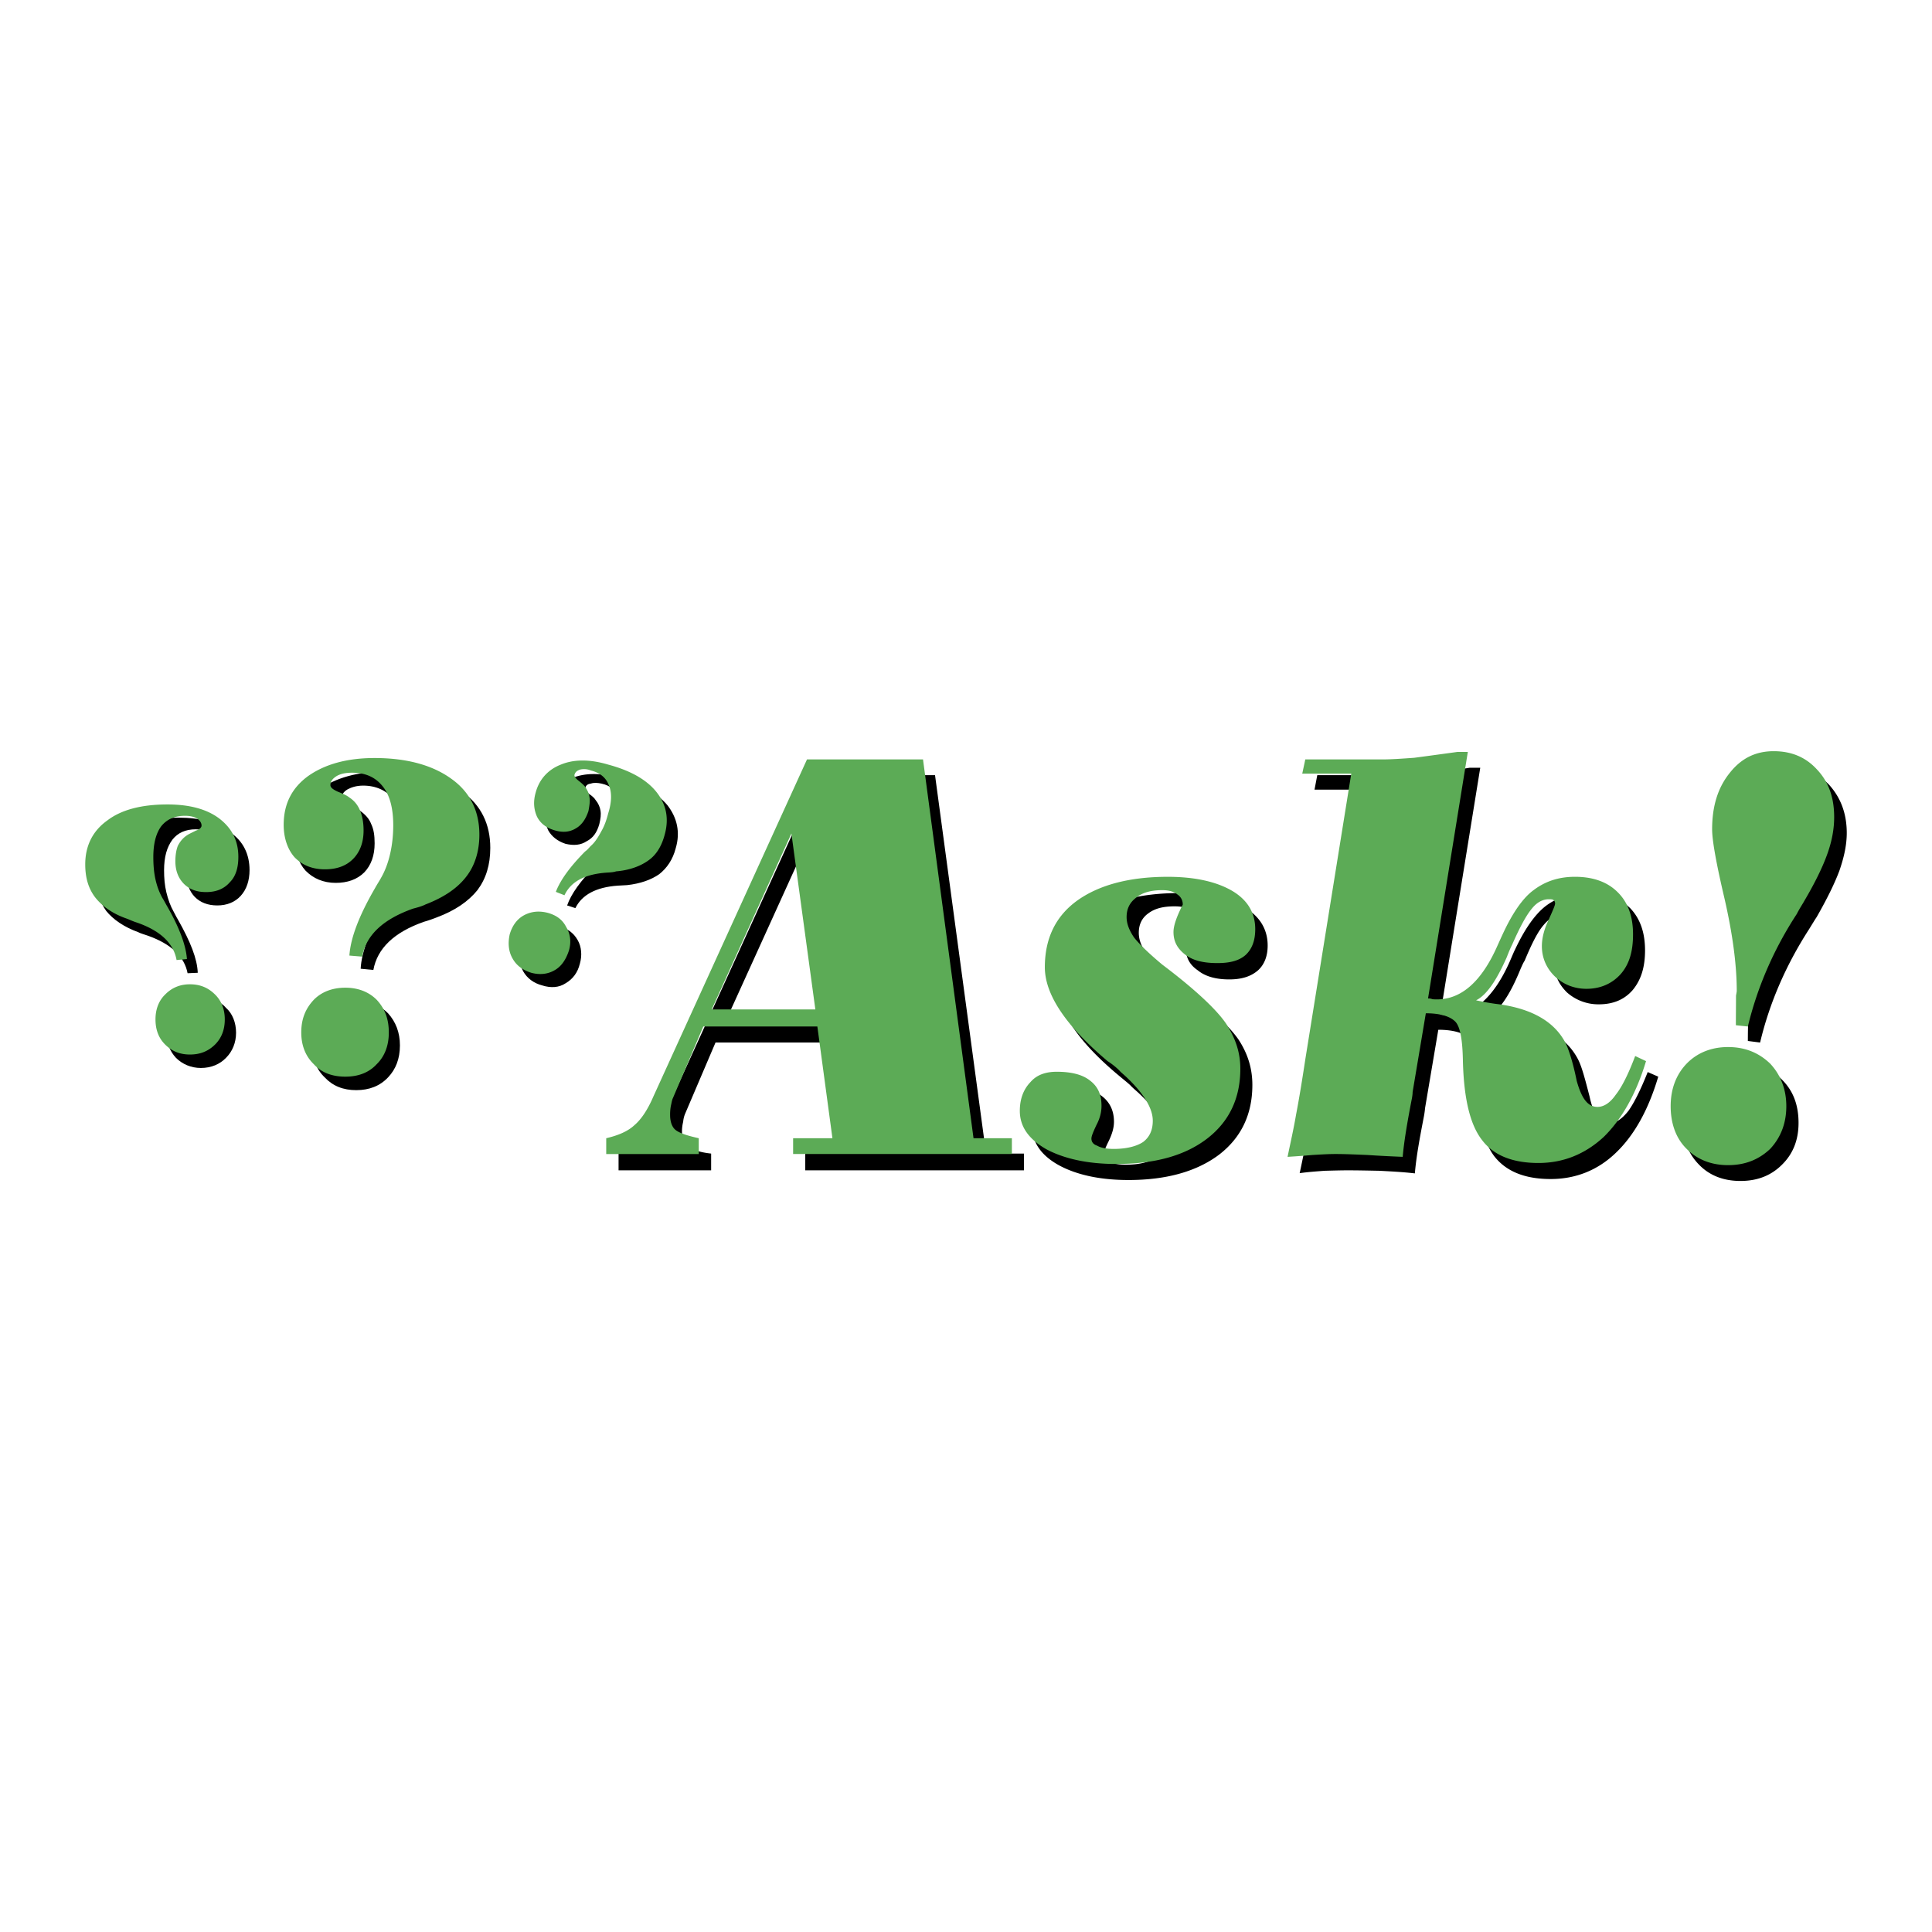
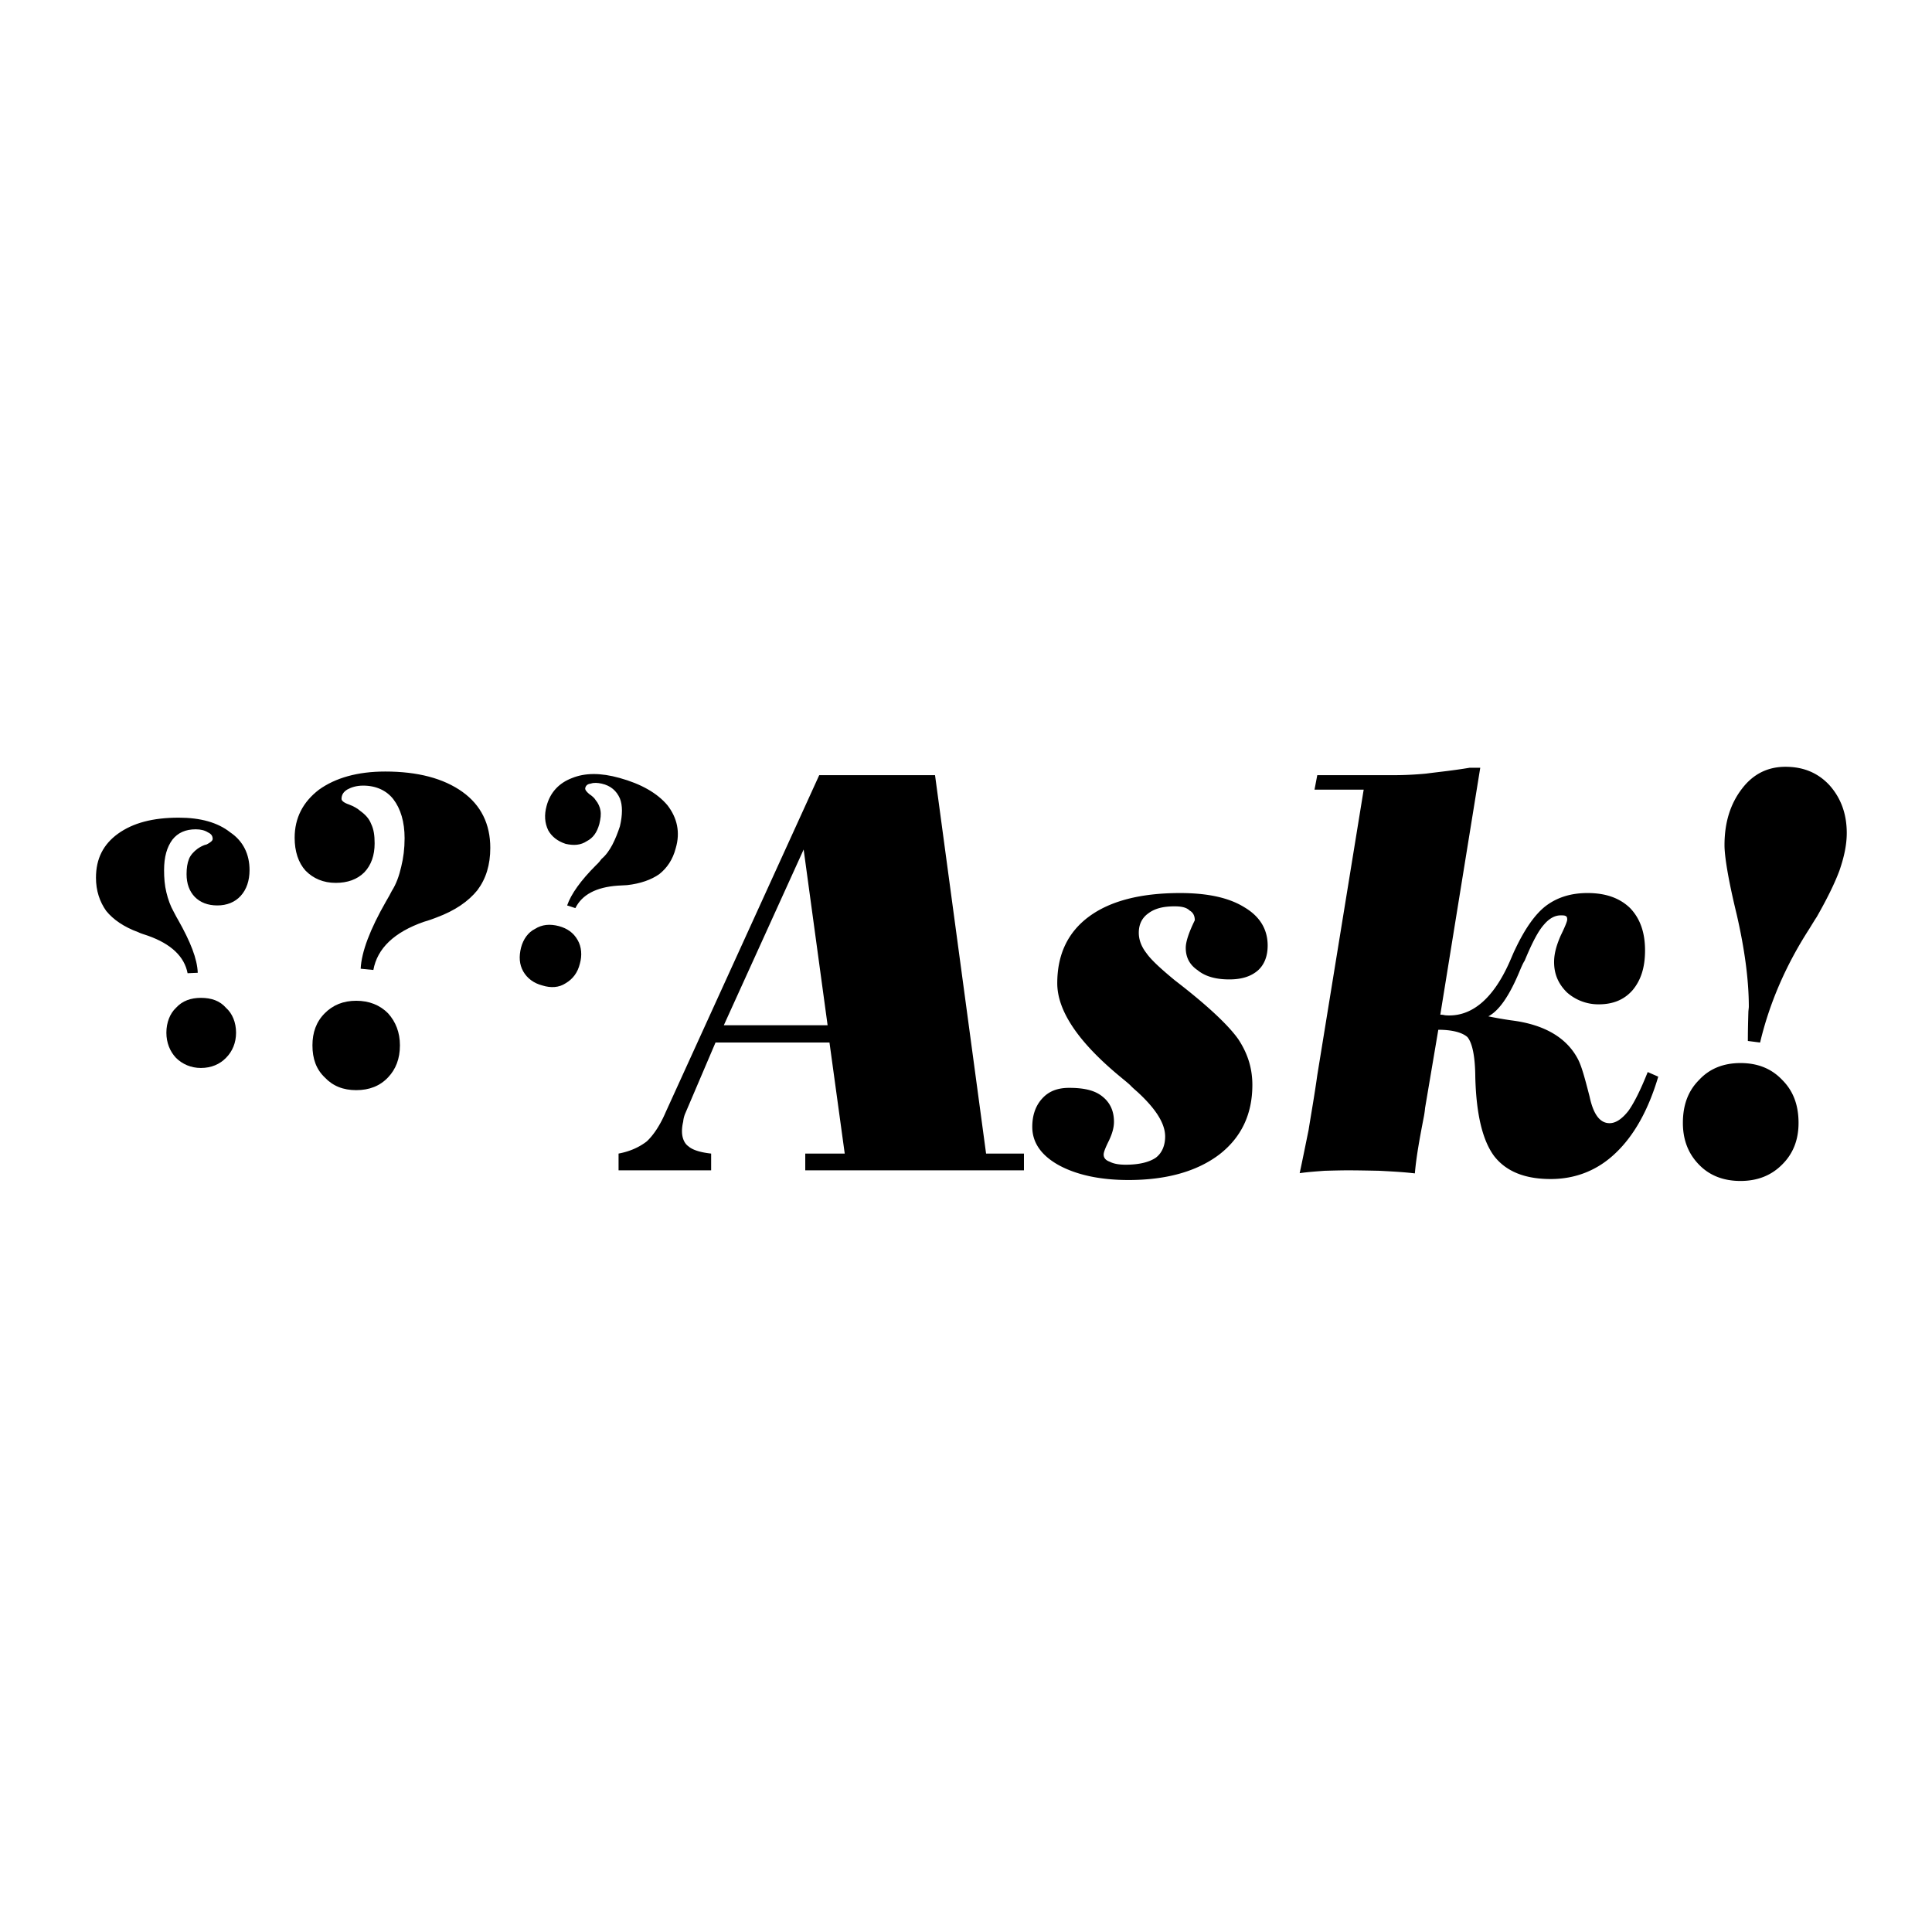
<svg xmlns="http://www.w3.org/2000/svg" width="2500" height="2500" viewBox="0 0 192.756 192.741">
  <path fill="#fff" d="M0 192.741h192.756V0H0v192.741z" />
  <path d="M70.951 116.757h-9.237v-1.672c1.183-.222 2.102-.665 2.812-1.214.644-.598 1.318-1.576 1.896-2.931l15.312-33.609h11.554l5.093 37.754h3.779v1.672H80.341v-1.672h3.938l-1.522-11.079h-11.37l-3.013 7.06a2.702 2.702 0 0 0-.214.846 4.06 4.06 0 0 0-.119.939c0 .703.26 1.242.637 1.503.378.34 1.11.605 2.272.731v1.672h.001zm1.265-14.476H82.57l-2.39-17.534-7.964 17.534zM102.99 112.421c0-1.177.342-2.138 1.016-2.857.674-.732 1.561-1.036 2.664-1.036 1.43 0 2.523.23 3.285.837.793.615 1.186 1.458 1.186 2.547 0 .606-.188 1.221-.512 1.9-.354.711-.518 1.147-.518 1.37 0 .305.17.562.613.718.379.199.904.296 1.586.296 1.309 0 2.324-.243 2.988-.688.615-.451.949-1.206.949-2.123 0-1.281-.896-2.726-2.727-4.419-.295-.26-.5-.438-.672-.614-.186-.207-.578-.512-1.088-.939-4.189-3.458-6.277-6.58-6.277-9.32 0-2.879 1.061-5.113 3.197-6.676 2.102-1.54 5.131-2.325 9.053-2.325 2.725 0 4.871.454 6.424 1.423 1.527.902 2.318 2.185 2.318 3.812 0 1.08-.34 1.901-.947 2.463-.689.609-1.615.919-2.887.919-1.297 0-2.383-.281-3.154-.919-.793-.539-1.184-1.271-1.184-2.234 0-.615.318-1.555.902-2.747 0-.407-.141-.761-.512-.969-.324-.325-.85-.422-1.502-.422-1.131 0-1.975.208-2.627.703-.629.445-.947 1.104-.947 1.933 0 .68.244 1.368.77 2.043.475.68 1.453 1.567 2.805 2.686 3.266 2.509 5.373 4.5 6.352 5.891.955 1.443 1.404 2.925 1.404 4.56 0 2.931-1.107 5.249-3.307 6.95-2.213 1.673-5.24 2.539-9.051 2.539-2.879 0-5.205-.526-6.957-1.481-1.776-.987-2.643-2.275-2.643-3.821zM143.699 101.23c.096 0 .25 0 .451.052.207.021.318.021.453.021 2.383 0 4.432-1.782 6.016-5.357.225-.51.379-.902.539-1.221.955-2.027 1.979-3.508 3.066-4.345 1.109-.835 2.463-1.289 4.166-1.289 1.785 0 3.199.483 4.25 1.505.998 1.042 1.486 2.434 1.486 4.217 0 1.71-.414 2.969-1.229 3.953-.836.963-1.947 1.429-3.396 1.429a4.72 4.72 0 0 1-3.168-1.191c-.867-.858-1.281-1.836-1.281-3.034 0-.829.238-1.672.66-2.635.428-.882.648-1.414.648-1.599 0-.149-.027-.296-.125-.334-.111-.083-.287-.083-.533-.083-.553 0-1.125.29-1.662.926-.586.652-1.193 1.836-1.928 3.604-.162.231-.346.674-.576 1.221-.998 2.354-1.99 3.762-3.043 4.324a37.03 37.03 0 0 0 2.273.398c3.381.416 5.594 1.777 6.691 3.923.371.733.695 1.978 1.141 3.701.377 1.77 1.035 2.636 1.99 2.636.621 0 1.242-.422 1.881-1.229.582-.822 1.227-2.117 1.924-3.871l1.051.46c-.984 3.323-2.406 5.862-4.234 7.601-1.807 1.745-4.02 2.612-6.496 2.612-2.602 0-4.473-.77-5.658-2.31-1.145-1.562-1.77-4.152-1.865-7.854-.014-2.107-.311-3.433-.785-3.997-.51-.457-1.516-.732-2.906-.732l-1.318 7.795c-.014.132-.037.414-.117.844-.43 2.213-.764 4.041-.904 5.691-1.26-.148-2.441-.199-3.523-.26-1.117-.021-2.184-.045-3.158-.045-.721 0-1.52.024-2.326.045-.779.061-1.598.111-2.486.237.281-1.295.568-2.738.889-4.299.236-1.502.576-3.376.867-5.47l4.631-28.496h-4.906l.275-1.443h7.711c.873 0 1.961-.044 3.145-.155 1.236-.164 2.688-.305 4.354-.586h1.051l-3.986 24.64zM167.902 112.028c0-1.791.525-3.197 1.613-4.286 1.037-1.124 2.428-1.688 4.131-1.688 1.738 0 3.107.563 4.172 1.688 1.09 1.089 1.623 2.495 1.623 4.286 0 1.673-.533 3.057-1.623 4.138-1.064 1.08-2.434 1.651-4.172 1.651-1.703 0-3.094-.548-4.131-1.622-1.087-1.11-1.613-2.494-1.613-4.167zm7.703-8.022l-1.221-.156c0-.947.023-1.908.053-2.944.023-.246.043-.393.043-.466 0-2.688-.42-5.769-1.205-9.194-.85-3.487-1.221-5.818-1.221-6.928 0-2.272.584-4.129 1.746-5.639 1.125-1.48 2.59-2.184 4.338-2.184 1.82 0 3.256.623 4.381 1.829 1.127 1.257 1.732 2.835 1.732 4.773 0 1.198-.266 2.407-.732 3.76-.496 1.326-1.258 2.857-2.271 4.633-.17.245-.438.696-.756 1.208-2.392 3.713-3.982 7.495-4.887 11.308z" fill-rule="evenodd" clip-rule="evenodd" />
-   <path d="M69.715 115.13h-9.232v-1.576c1.192-.28 2.147-.682 2.806-1.297.69-.583 1.332-1.546 1.911-2.893l15.314-33.603h11.575l5.04 37.792h3.826v1.576H79.129v-1.576h3.923l-1.504-11.146H70.166l-3.013 7.105c-.126.267-.141.487-.222.82a4.737 4.737 0 0 0-.074.911c0 .688.208 1.25.585 1.517.443.319 1.175.547 2.273.793v1.577zm1.294-14.425h10.339l-2.389-17.556-7.95 17.556zM101.748 110.822c0-1.14.34-2.117 1.051-2.857.637-.747 1.541-1.043 2.635-1.043 1.428 0 2.555.273 3.309.873.801.606 1.154 1.414 1.154 2.538 0 .586-.148 1.221-.488 1.866-.355.748-.518 1.162-.518 1.384 0 .34.184.586.584.718.369.222.955.319 1.643.319 1.289 0 2.303-.267 2.938-.697.639-.488.957-1.183.957-2.117 0-1.241-.896-2.723-2.701-4.418-.291-.267-.51-.437-.646-.606a7.318 7.318 0 0 0-1.16-.919c-4.152-3.508-6.262-6.629-6.262-9.37 0-2.878 1.08-5.077 3.184-6.617 2.137-1.552 5.166-2.404 9.074-2.404 2.76 0 4.898.503 6.438 1.405 1.562.926 2.295 2.222 2.295 3.821 0 1.087-.297 1.953-.955 2.567-.66.583-1.576.814-2.82.814-1.34 0-2.391-.231-3.174-.814-.809-.614-1.207-1.325-1.207-2.287 0-.638.326-1.563.924-2.725a1.16 1.16 0 0 0-.525-1.014c-.355-.289-.842-.436-1.523-.436-1.111 0-1.99.244-2.59.741-.621.465-.963 1.08-.963 1.945 0 .696.281 1.355.754 2.052.504.635 1.443 1.554 2.799 2.686 3.309 2.494 5.395 4.479 6.35 5.861.963 1.481 1.443 2.91 1.443 4.53 0 2.989-1.139 5.293-3.301 6.965-2.234 1.716-5.225 2.539-9.096 2.539-2.852 0-5.18-.527-6.936-1.458-1.786-1.014-2.667-2.266-2.667-3.842zM142.477 99.608c.098 0 .252 0 .438.076.201.02.371.02.43.02 2.457 0 4.477-1.783 6.055-5.358.221-.489.408-.902.539-1.183.955-2.065 2-3.59 3.066-4.36 1.131-.858 2.463-1.332 4.129-1.332 1.83 0 3.256.524 4.271 1.546 1.027 1.015 1.523 2.421 1.523 4.19 0 1.725-.377 2.998-1.242 3.982-.844.932-1.992 1.458-3.406 1.458-1.244 0-2.33-.451-3.168-1.25-.828-.809-1.279-1.845-1.279-3.007 0-.799.223-1.693.688-2.656.385-.866.631-1.406.631-1.599 0-.126-.039-.26-.156-.333-.09-.089-.26-.089-.475-.089-.6 0-1.176.296-1.686.932-.58.697-1.201 1.859-1.971 3.604-.146.282-.324.704-.533 1.245-1.027 2.331-2.02 3.782-3.062 4.301.553.117 1.318.281 2.316.398 3.322.466 5.566 1.769 6.652 3.944.334.734.711 1.917 1.074 3.701.496 1.769 1.102 2.591 2.08 2.591.605 0 1.236-.378 1.82-1.221.621-.785 1.266-2.088 1.932-3.855l1.082.509c-.984 3.273-2.428 5.812-4.229 7.572-1.842 1.695-4.004 2.591-6.506 2.591-2.598 0-4.506-.771-5.654-2.324-1.168-1.522-1.783-4.094-1.881-7.816-.035-2.107-.258-3.478-.783-3.987-.525-.504-1.473-.809-2.916-.809l-1.318 7.854c0 .141-.021.422-.111.837-.428 2.226-.746 4.092-.879 5.632-1.26-.051-2.449-.112-3.539-.186-1.102-.044-2.152-.096-3.168-.096-.738 0-1.51.052-2.293.096-.809.073-1.637.135-2.486.186.266-1.318.584-2.671.85-4.226.295-1.525.6-3.391.918-5.493l4.588-28.517h-4.891l.303-1.415h7.719c.83 0 1.904-.073 3.146-.163 1.184-.156 2.643-.355 4.314-.584h1.037l-3.969 24.594zM166.682 110.356c0-1.657.51-3.115 1.598-4.248 1.037-1.066 2.443-1.651 4.129-1.651 1.725 0 3.088.585 4.199 1.651 1.064 1.133 1.613 2.591 1.613 4.248 0 1.695-.549 3.124-1.613 4.264-1.111 1.051-2.475 1.619-4.199 1.619-1.686 0-3.092-.568-4.129-1.619-1.089-1.066-1.598-2.568-1.598-4.264zm7.703-7.949l-1.197-.126c0-.948.014-1.888.014-2.954.053-.296.074-.398.074-.466 0-2.656-.428-5.751-1.221-9.215-.807-3.434-1.236-5.78-1.236-6.913 0-2.287.562-4.143 1.748-5.616 1.174-1.496 2.625-2.178 4.389-2.178 1.783 0 3.197.6 4.307 1.807 1.199 1.258 1.732 2.834 1.732 4.775 0 1.16-.215 2.397-.719 3.773-.475 1.309-1.258 2.887-2.281 4.618-.141.266-.406.636-.723 1.259-2.383 3.641-3.983 7.476-4.887 11.236z" fill-rule="evenodd" clip-rule="evenodd" fill="#5cab56" />
  <path d="M51.98 94.554c.222-.867.726-1.555 1.391-1.88.711-.451 1.496-.518 2.398-.281.829.229 1.452.659 1.865 1.391.393.673.451 1.546.223 2.345-.223.919-.718 1.549-1.421 1.962-.667.445-1.487.483-2.316.224-.867-.224-1.519-.712-1.917-1.406-.393-.704-.437-1.474-.223-2.355zm5.426-3.959l-.823-.267c.392-1.133 1.347-2.48 2.887-4.019.266-.244.436-.467.548-.622.451-.377.793-.881 1.074-1.408.302-.583.539-1.183.755-1.841.273-1.148.273-2.109 0-2.782-.327-.75-.911-1.283-1.829-1.482-.378-.082-.747-.11-1.052-.008-.302.038-.509.157-.577.453-.023.155.074.317.393.592.296.199.518.392.65.614.252.296.424.695.474 1.014.076.43.015.829-.111 1.37-.243.864-.636 1.391-1.256 1.71-.601.398-1.283.451-2.103.266-.814-.266-1.391-.734-1.733-1.34-.363-.747-.413-1.555-.17-2.442.355-1.346 1.236-2.286 2.518-2.775 1.315-.542 2.879-.542 4.75-.023 2.184.6 3.777 1.525 4.79 2.725.978 1.265 1.294 2.709.828 4.284-.295 1.147-.881 1.991-1.651 2.598-.784.547-1.856.94-3.197 1.089-.243.023-.539.023-.94.052-2.161.154-3.567.91-4.225 2.242zM14.773 93.354c-.43-.147-.77-.244-.978-.355-1.429-.524-2.509-1.265-3.204-2.131-.644-.911-1.016-2.006-1.016-3.301 0-1.903.727-3.331 2.199-4.397 1.496-1.072 3.458-1.599 6.061-1.599 2.161 0 3.886.474 5.138 1.467 1.31.881 1.924 2.213 1.924 3.759 0 1.051-.296 1.933-.881 2.577-.577.635-1.391.954-2.331.954-.955 0-1.703-.296-2.251-.851-.539-.557-.82-1.326-.82-2.266 0-.607.073-1.096.243-1.524.149-.377.489-.755.873-1.03.216-.14.526-.34.904-.421.378-.2.584-.37.584-.54 0-.295-.134-.503-.474-.658-.296-.193-.703-.305-1.215-.305-1.013 0-1.783.34-2.331 1.037-.547.747-.828 1.71-.828 3.048 0 .77.058 1.505.228 2.199.17.711.407 1.37.726 1.932.104.17.229.466.438.806 1.235 2.185 1.917 3.894 1.968 5.293l-1.014.044c-.318-1.657-1.633-2.916-3.943-3.738zm7.779 12.177c-.614.636-1.466 1.013-2.509 1.013-.986 0-1.85-.377-2.488-1.013-.598-.638-.955-1.503-.955-2.503 0-1.015.357-1.916.955-2.48.638-.709 1.502-.999 2.488-.999 1.043 0 1.895.29 2.509.999.636.564 1 1.466 1 2.48-.001 1-.364 1.866-1 2.503zM37.251 96.767l-1.267-.125c.082-1.688.942-3.944 2.524-6.706.26-.437.453-.793.586-1.06.443-.694.726-1.502.933-2.398.22-.887.34-1.821.34-2.857 0-1.62-.392-2.938-1.124-3.892-.668-.858-1.71-1.356-3.007-1.356-.68 0-1.183.171-1.566.378-.424.252-.595.562-.595.955 0 .17.245.386.734.547.519.193.894.43 1.125.638.524.378.896.777 1.101 1.318.252.524.342 1.124.342 1.924 0 1.198-.342 2.176-1.036 2.901-.711.703-1.666 1.043-2.85 1.043-1.221 0-2.243-.436-3.007-1.221-.717-.791-1.087-1.924-1.087-3.279 0-1.983.835-3.581 2.434-4.803 1.637-1.17 3.836-1.806 6.603-1.806 3.241 0 5.826.682 7.712 2.035 1.844 1.326 2.77 3.206 2.77 5.581 0 1.701-.43 3.08-1.282 4.219-.896 1.11-2.214 2.035-4.093 2.732-.259.102-.71.272-1.257.428-2.953 1.036-4.64 2.643-5.033 4.804zm-6.078 7.52c0-1.28.378-2.346 1.224-3.198.814-.822 1.848-1.25 3.145-1.25 1.288 0 2.36.428 3.174 1.25.77.853 1.185 1.918 1.185 3.198 0 1.34-.415 2.389-1.185 3.197-.814.866-1.886 1.273-3.174 1.273-1.297 0-2.331-.407-3.145-1.273-.846-.808-1.224-1.857-1.224-3.197z" fill-rule="evenodd" clip-rule="evenodd" />
-   <path d="M50.855 93.207c.244-.837.709-1.502 1.406-1.889.726-.392 1.517-.48 2.421-.243.829.243 1.429.659 1.805 1.4.415.688.526 1.479.281 2.337-.281.866-.718 1.563-1.391 1.955-.695.423-1.517.511-2.369.281-.878-.281-1.501-.726-1.909-1.495-.363-.674-.437-1.473-.244-2.346zm5.461-3.894l-.858-.34c.422-1.125 1.37-2.465 2.908-4.02.284-.206.445-.436.601-.583.431-.378.733-.896 1.037-1.458.334-.571.527-1.192.688-1.807.357-1.154.357-2.102.038-2.805-.281-.726-.873-1.215-1.763-1.429a1.758 1.758 0 0 0-1.095-.096c-.319.119-.465.237-.554.512-.037.147.089.34.37.568.304.237.495.416.659.594.266.376.43.732.465 1.08.067.37.008.8-.103 1.383-.251.756-.644 1.376-1.244 1.719-.621.383-1.309.442-2.087.214-.844-.237-1.444-.674-1.799-1.37-.318-.71-.397-1.503-.132-2.419.355-1.318 1.236-2.281 2.501-2.776 1.309-.548 2.908-.548 4.744 0 2.205.591 3.821 1.502 4.796 2.723.999 1.25 1.274 2.665.829 4.263-.302 1.148-.844 2.029-1.634 2.576-.779.563-1.88.976-3.221 1.087-.199.076-.525.105-.94.125-2.156.157-3.547.868-4.206 2.259zM13.663 92.038c-.392-.119-.726-.283-.969-.377-1.444-.489-2.488-1.245-3.183-2.117-.688-.89-1.007-1.977-1.007-3.309 0-1.865.747-3.346 2.199-4.383 1.42-1.087 3.449-1.599 6.009-1.599 2.184 0 3.923.46 5.182 1.415 1.242.963 1.886 2.198 1.886 3.812 0 1.028-.229 1.917-.852 2.538-.598.688-1.406.978-2.36.978-.947 0-1.672-.266-2.243-.845-.562-.584-.829-1.333-.829-2.235 0-.621.097-1.169.252-1.546.199-.378.466-.749.902-1.037.202-.14.518-.274.881-.465.417-.135.577-.334.577-.504 0-.266-.147-.489-.428-.696-.304-.193-.732-.282-1.221-.282-1.03 0-1.806.334-2.383 1.053-.527.731-.779 1.747-.779 3.064 0 .782.061 1.552.216 2.234.163.726.393 1.311.695 1.857.141.208.275.489.483.845 1.227 2.138 1.865 3.907 1.959 5.239l-1.034.098c-.305-1.696-1.637-2.932-3.953-3.738zm7.786 12.175c-.674.659-1.466.99-2.501.99-1.001 0-1.806-.331-2.465-.99-.653-.644-.97-1.481-.97-2.517 0-.991.317-1.857.97-2.487.659-.667 1.464-1.013 2.465-1.013 1.035 0 1.827.346 2.501 1.013.65.63.978 1.496.978 2.487 0 1.035-.328 1.873-.978 2.517zM36.133 95.435l-1.273-.105c.111-1.739.954-3.965 2.538-6.697.267-.481.475-.785.623-1.065.393-.682.695-1.481.903-2.391.207-.897.31-1.872.31-2.856 0-1.689-.348-3.007-1.051-3.871-.724-.919-1.725-1.364-3.057-1.364-.659 0-1.168.112-1.561.349-.401.252-.6.547-.6.889 0 .244.246.428.747.659.497.199.867.354 1.148.577.512.34.851.77 1.074 1.332.208.495.34 1.154.34 1.954 0 1.168-.34 2.108-1.022 2.819-.709.732-1.672 1.06-2.834 1.06-1.245 0-2.249-.401-3.02-1.192-.702-.785-1.095-1.932-1.095-3.244 0-2.035.775-3.648 2.419-4.854 1.658-1.177 3.857-1.813 6.641-1.813 3.227 0 5.786.711 7.66 2.065 1.857 1.317 2.805 3.205 2.805 5.58 0 1.666-.46 3.101-1.303 4.182-.881 1.156-2.228 2.072-4.079 2.784-.281.147-.709.281-1.235.413-2.984 1.059-4.677 2.634-5.078 4.789zm-6.076 7.572c0-1.332.407-2.369 1.251-3.265.776-.793 1.856-1.206 3.145-1.206 1.273 0 2.339.413 3.13 1.206.831.896 1.209 1.933 1.209 3.265 0 1.256-.378 2.347-1.209 3.16-.791.858-1.857 1.244-3.13 1.244-1.289 0-2.369-.386-3.145-1.244-.844-.813-1.251-1.904-1.251-3.16z" fill-rule="evenodd" clip-rule="evenodd" fill="#5cab56" />
</svg>